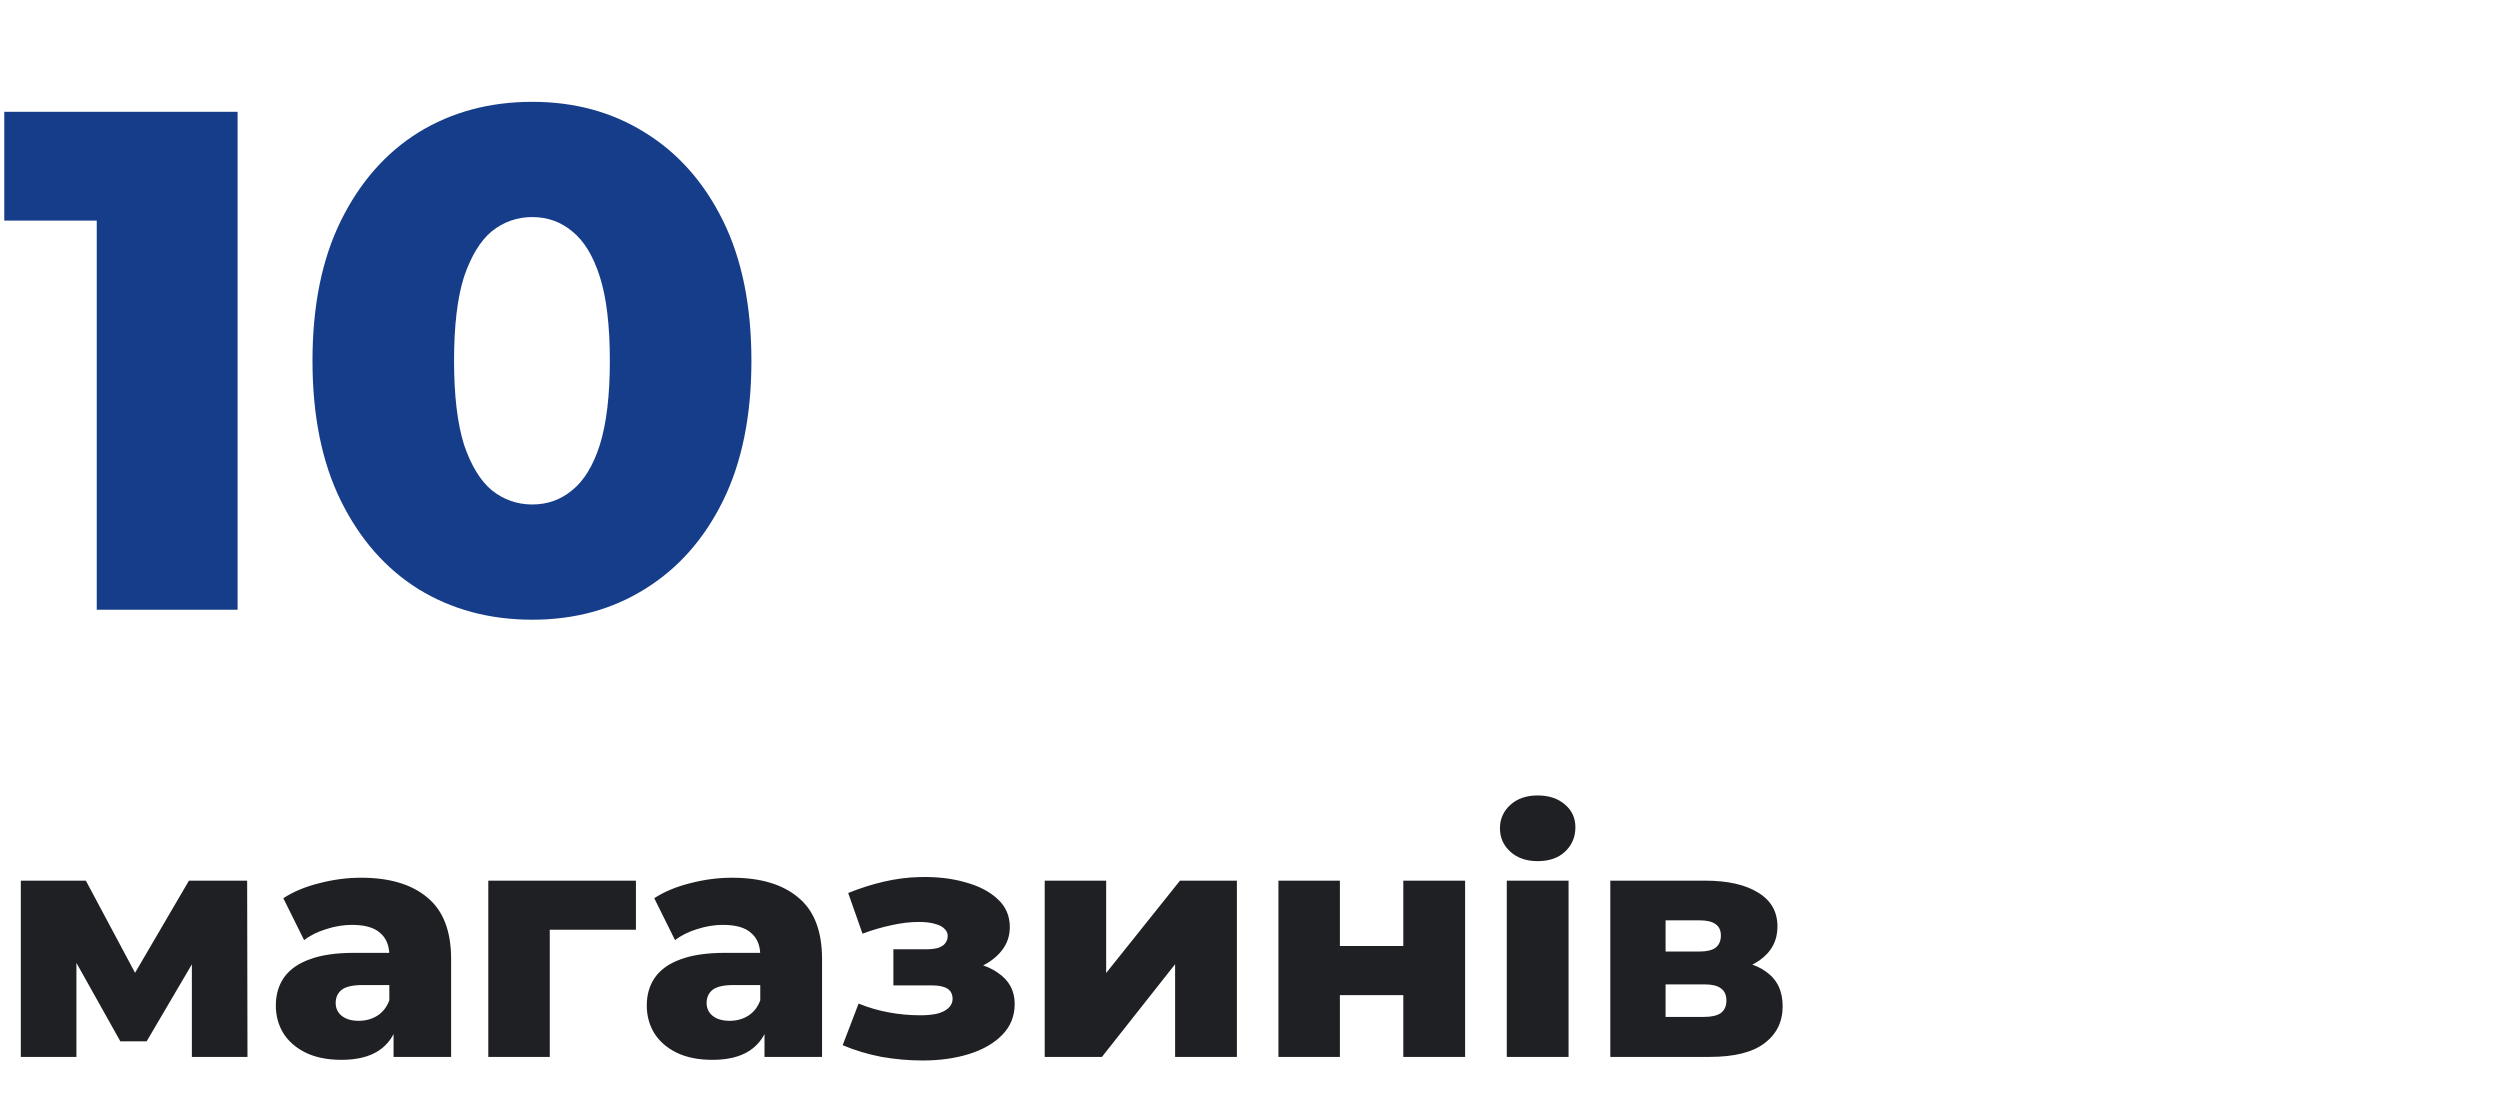
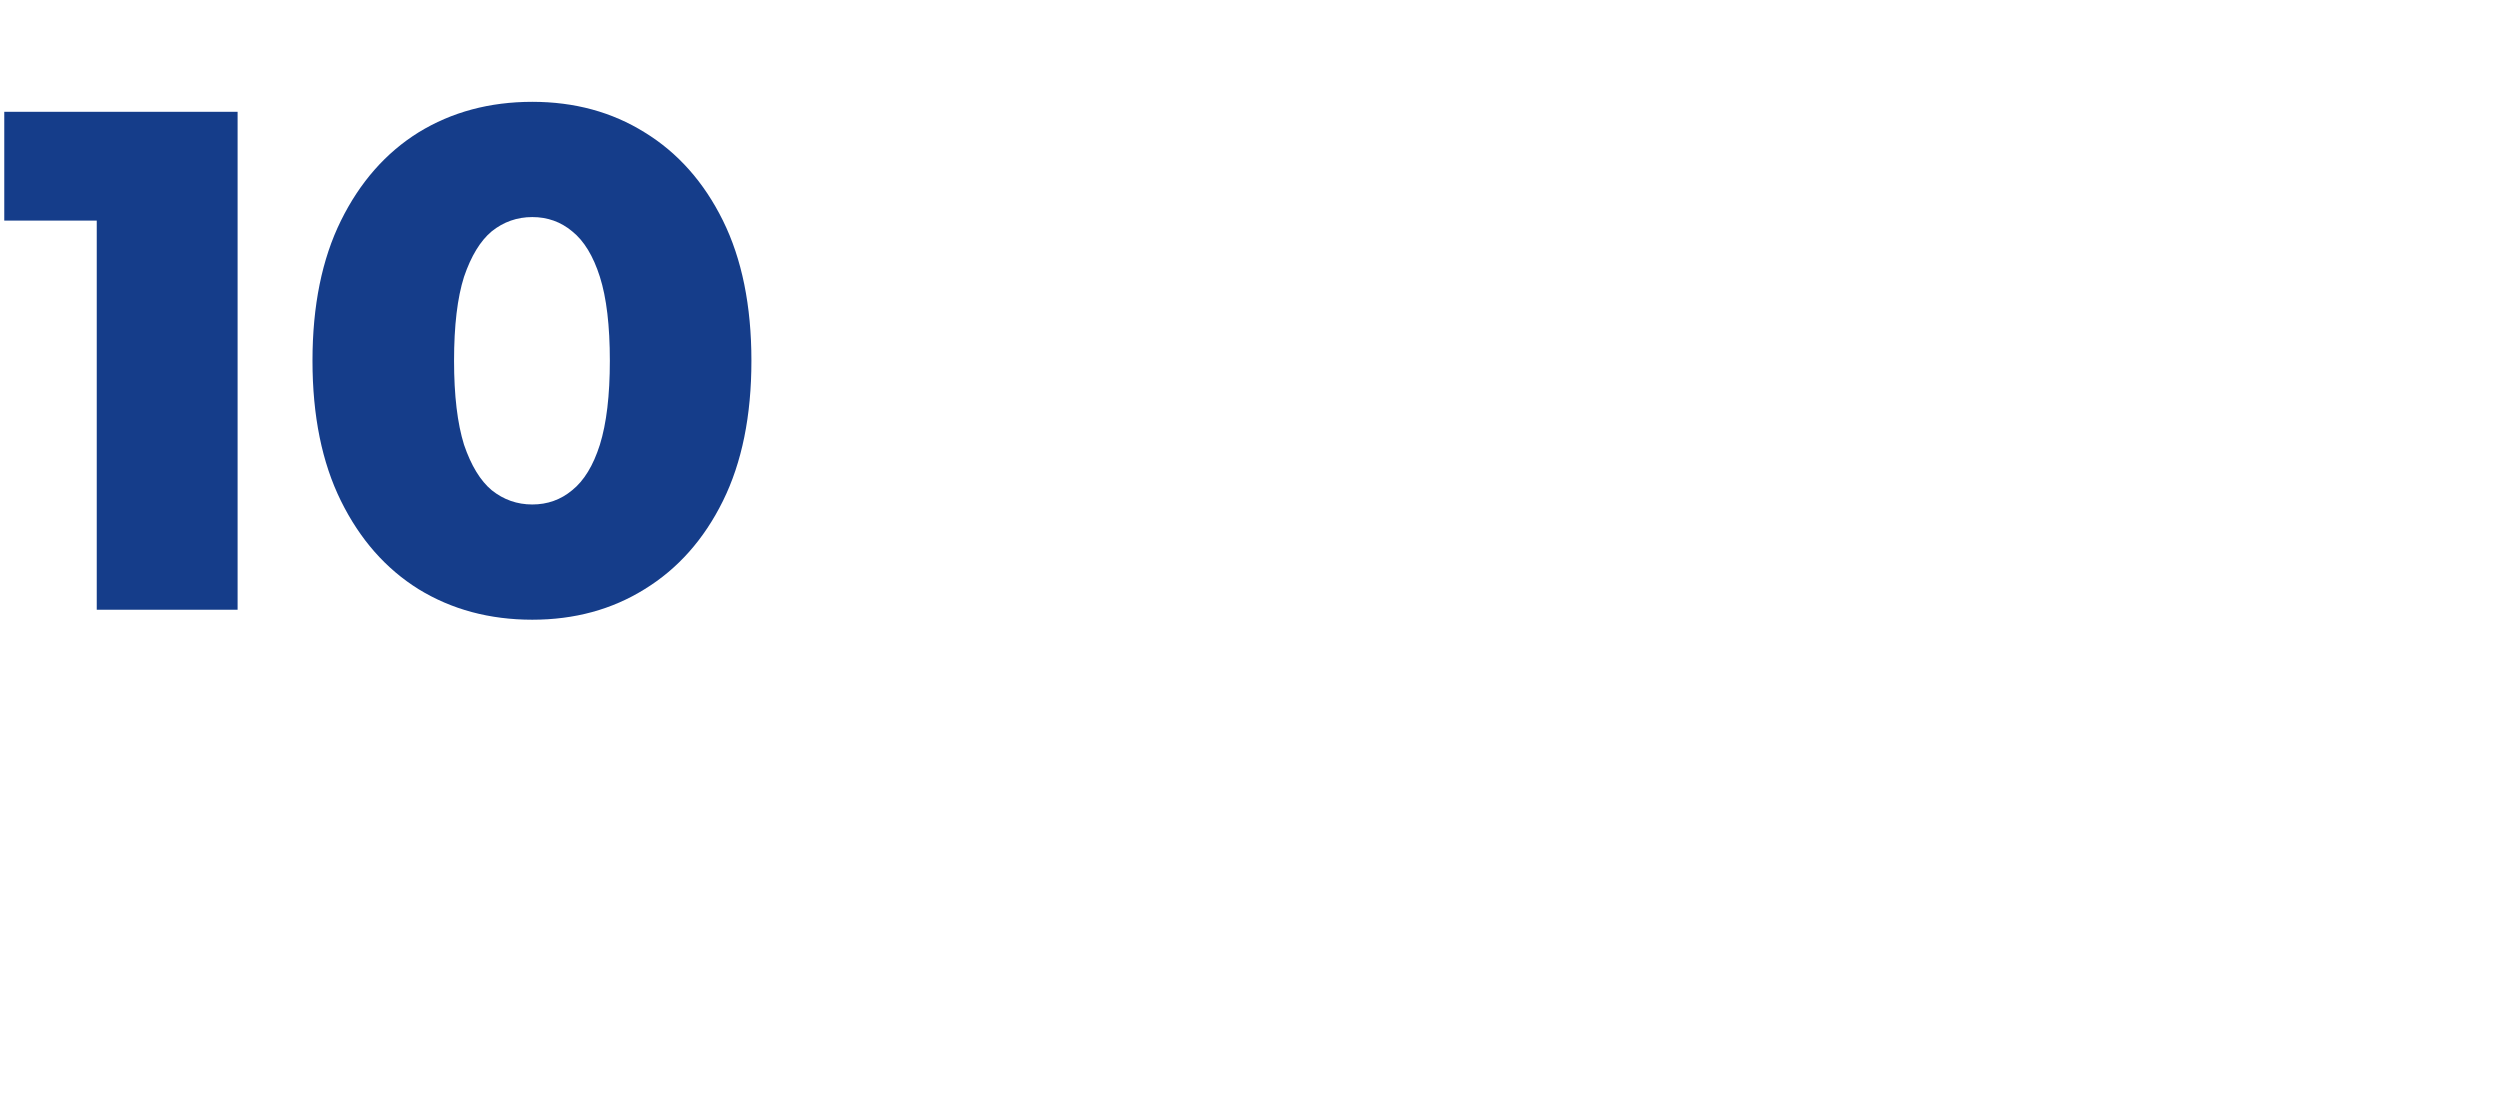
<svg xmlns="http://www.w3.org/2000/svg" width="246" height="109" viewBox="0 0 246 109" fill="none">
  <path d="M9.52 60V15.97L15.47 21.71H0.42V11H23.38V60H9.52ZM52.379 60.98C48.179 60.98 44.446 59.977 41.179 57.97C37.959 55.963 35.416 53.07 33.549 49.29C31.683 45.51 30.749 40.913 30.749 35.5C30.749 30.087 31.683 25.49 33.549 21.71C35.416 17.93 37.959 15.037 41.179 13.03C44.446 11.023 48.179 10.02 52.379 10.02C56.532 10.02 60.219 11.023 63.439 13.03C66.706 15.037 69.272 17.93 71.139 21.71C73.006 25.49 73.939 30.087 73.939 35.5C73.939 40.913 73.006 45.51 71.139 49.29C69.272 53.07 66.706 55.963 63.439 57.97C60.219 59.977 56.532 60.98 52.379 60.98ZM52.379 49.64C53.873 49.64 55.179 49.173 56.299 48.24C57.466 47.307 58.376 45.813 59.029 43.76C59.682 41.66 60.009 38.907 60.009 35.5C60.009 32.047 59.682 29.293 59.029 27.24C58.376 25.187 57.466 23.693 56.299 22.76C55.179 21.827 53.873 21.36 52.379 21.36C50.886 21.36 49.556 21.827 48.389 22.76C47.269 23.693 46.359 25.187 45.659 27.24C45.006 29.293 44.679 32.047 44.679 35.5C44.679 38.907 45.006 41.66 45.659 43.76C46.359 45.813 47.269 47.307 48.389 48.24C49.556 49.173 50.886 49.64 52.379 49.64Z" fill="#153D8A" />
-   <path d="M2.048 104V86.656H8.448L14.496 97.984H11.968L18.592 86.656H24.32L24.352 104H18.88V92.672L19.808 93.312L14.432 102.464H11.84L6.464 92.864L7.52 92.576V104H2.048ZM38.726 104V100.768L38.31 99.968V94.016C38.31 93.056 38.012 92.32 37.414 91.808C36.838 91.275 35.91 91.008 34.63 91.008C33.798 91.008 32.956 91.147 32.102 91.424C31.249 91.68 30.524 92.043 29.926 92.512L27.878 88.384C28.86 87.744 30.033 87.253 31.398 86.912C32.785 86.549 34.161 86.368 35.526 86.368C38.342 86.368 40.518 87.019 42.054 88.32C43.612 89.6 44.39 91.616 44.39 94.368V104H38.726ZM33.606 104.288C32.22 104.288 31.046 104.053 30.086 103.584C29.126 103.115 28.39 102.475 27.878 101.664C27.388 100.853 27.142 99.947 27.142 98.944C27.142 97.877 27.409 96.96 27.942 96.192C28.497 95.403 29.34 94.805 30.47 94.4C31.601 93.973 33.062 93.76 34.854 93.76H38.95V96.928H35.686C34.705 96.928 34.012 97.088 33.606 97.408C33.222 97.728 33.03 98.155 33.03 98.688C33.03 99.221 33.233 99.648 33.638 99.968C34.044 100.288 34.598 100.448 35.302 100.448C35.964 100.448 36.561 100.288 37.094 99.968C37.649 99.627 38.054 99.115 38.31 98.432L39.142 100.672C38.822 101.867 38.193 102.773 37.254 103.392C36.337 103.989 35.121 104.288 33.606 104.288ZM48.048 104V86.656H62.576V91.488H52.784L54.096 90.176V104H48.048ZM75.226 104V100.768L74.81 99.968V94.016C74.81 93.056 74.512 92.32 73.914 91.808C73.338 91.275 72.41 91.008 71.13 91.008C70.298 91.008 69.456 91.147 68.602 91.424C67.749 91.68 67.024 92.043 66.426 92.512L64.378 88.384C65.36 87.744 66.533 87.253 67.898 86.912C69.285 86.549 70.661 86.368 72.026 86.368C74.842 86.368 77.018 87.019 78.554 88.32C80.112 89.6 80.89 91.616 80.89 94.368V104H75.226ZM70.106 104.288C68.72 104.288 67.546 104.053 66.586 103.584C65.626 103.115 64.89 102.475 64.378 101.664C63.888 100.853 63.642 99.947 63.642 98.944C63.642 97.877 63.909 96.96 64.442 96.192C64.997 95.403 65.84 94.805 66.97 94.4C68.101 93.973 69.562 93.76 71.354 93.76H75.45V96.928H72.186C71.205 96.928 70.512 97.088 70.106 97.408C69.722 97.728 69.53 98.155 69.53 98.688C69.53 99.221 69.733 99.648 70.138 99.968C70.544 100.288 71.098 100.448 71.802 100.448C72.464 100.448 73.061 100.288 73.594 99.968C74.149 99.627 74.554 99.115 74.81 98.432L75.642 100.672C75.322 101.867 74.693 102.773 73.754 103.392C72.837 103.989 71.621 104.288 70.106 104.288ZM90.79 104.352C89.445 104.352 88.102 104.235 86.757 104C85.413 103.744 84.133 103.36 82.918 102.848L84.486 98.752C85.424 99.136 86.406 99.424 87.43 99.616C88.454 99.808 89.499 99.904 90.566 99.904C91.206 99.904 91.76 99.851 92.23 99.744C92.699 99.616 93.061 99.435 93.317 99.2C93.595 98.944 93.734 98.645 93.734 98.304C93.734 97.835 93.563 97.493 93.222 97.28C92.88 97.067 92.358 96.96 91.653 96.96H87.909V93.408H91.109C91.579 93.408 91.974 93.365 92.293 93.28C92.614 93.173 92.848 93.024 92.998 92.832C93.168 92.619 93.254 92.373 93.254 92.096C93.254 91.819 93.147 91.584 92.933 91.392C92.742 91.179 92.432 91.019 92.005 90.912C91.6 90.784 91.067 90.72 90.406 90.72C89.552 90.72 88.656 90.827 87.718 91.04C86.8 91.232 85.851 91.509 84.87 91.872L83.462 87.872C84.614 87.403 85.787 87.029 86.981 86.752C88.176 86.475 89.35 86.325 90.501 86.304C92.165 86.261 93.659 86.432 94.981 86.816C96.326 87.179 97.392 87.733 98.181 88.48C98.971 89.205 99.365 90.123 99.365 91.232C99.365 92.085 99.109 92.843 98.597 93.504C98.085 94.165 97.392 94.699 96.517 95.104C95.643 95.488 94.662 95.68 93.573 95.68L93.701 94.56C95.6 94.56 97.094 94.944 98.181 95.712C99.291 96.459 99.846 97.483 99.846 98.784C99.846 99.979 99.44 100.992 98.629 101.824C97.819 102.656 96.731 103.285 95.365 103.712C94 104.139 92.475 104.352 90.79 104.352ZM102.798 104V86.656H108.846V95.744L116.11 86.656H121.71V104H115.63V94.88L108.43 104H102.798ZM125.798 104V86.656H131.846V93.088H138.086V86.656H144.166V104H138.086V97.92H131.846V104H125.798ZM148.267 104V86.656H154.347V104H148.267ZM151.307 84.736C150.197 84.736 149.301 84.427 148.619 83.808C147.936 83.189 147.595 82.421 147.595 81.504C147.595 80.587 147.936 79.819 148.619 79.2C149.301 78.581 150.197 78.272 151.307 78.272C152.416 78.272 153.312 78.571 153.995 79.168C154.677 79.744 155.019 80.491 155.019 81.408C155.019 82.368 154.677 83.168 153.995 83.808C153.333 84.427 152.437 84.736 151.307 84.736ZM158.454 104V86.656H167.766C170.006 86.656 171.756 87.051 173.014 87.84C174.273 88.608 174.902 89.717 174.902 91.168C174.902 92.555 174.316 93.664 173.142 94.496C171.99 95.307 170.433 95.712 168.47 95.712L169.014 94.432C171.126 94.432 172.716 94.827 173.782 95.616C174.87 96.384 175.414 97.515 175.414 99.008C175.414 100.544 174.817 101.76 173.622 102.656C172.449 103.552 170.646 104 168.214 104H158.454ZM163.894 100.064H167.67C168.417 100.064 168.972 99.936 169.334 99.68C169.697 99.403 169.878 98.997 169.878 98.464C169.878 97.909 169.697 97.504 169.334 97.248C168.993 96.992 168.46 96.864 167.734 96.864H163.894V100.064ZM163.894 93.632H167.222C167.948 93.632 168.481 93.504 168.822 93.248C169.164 92.971 169.334 92.576 169.334 92.064C169.334 91.552 169.164 91.179 168.822 90.944C168.481 90.688 167.948 90.56 167.222 90.56H163.894V93.632Z" fill="#1F2023" />
</svg>